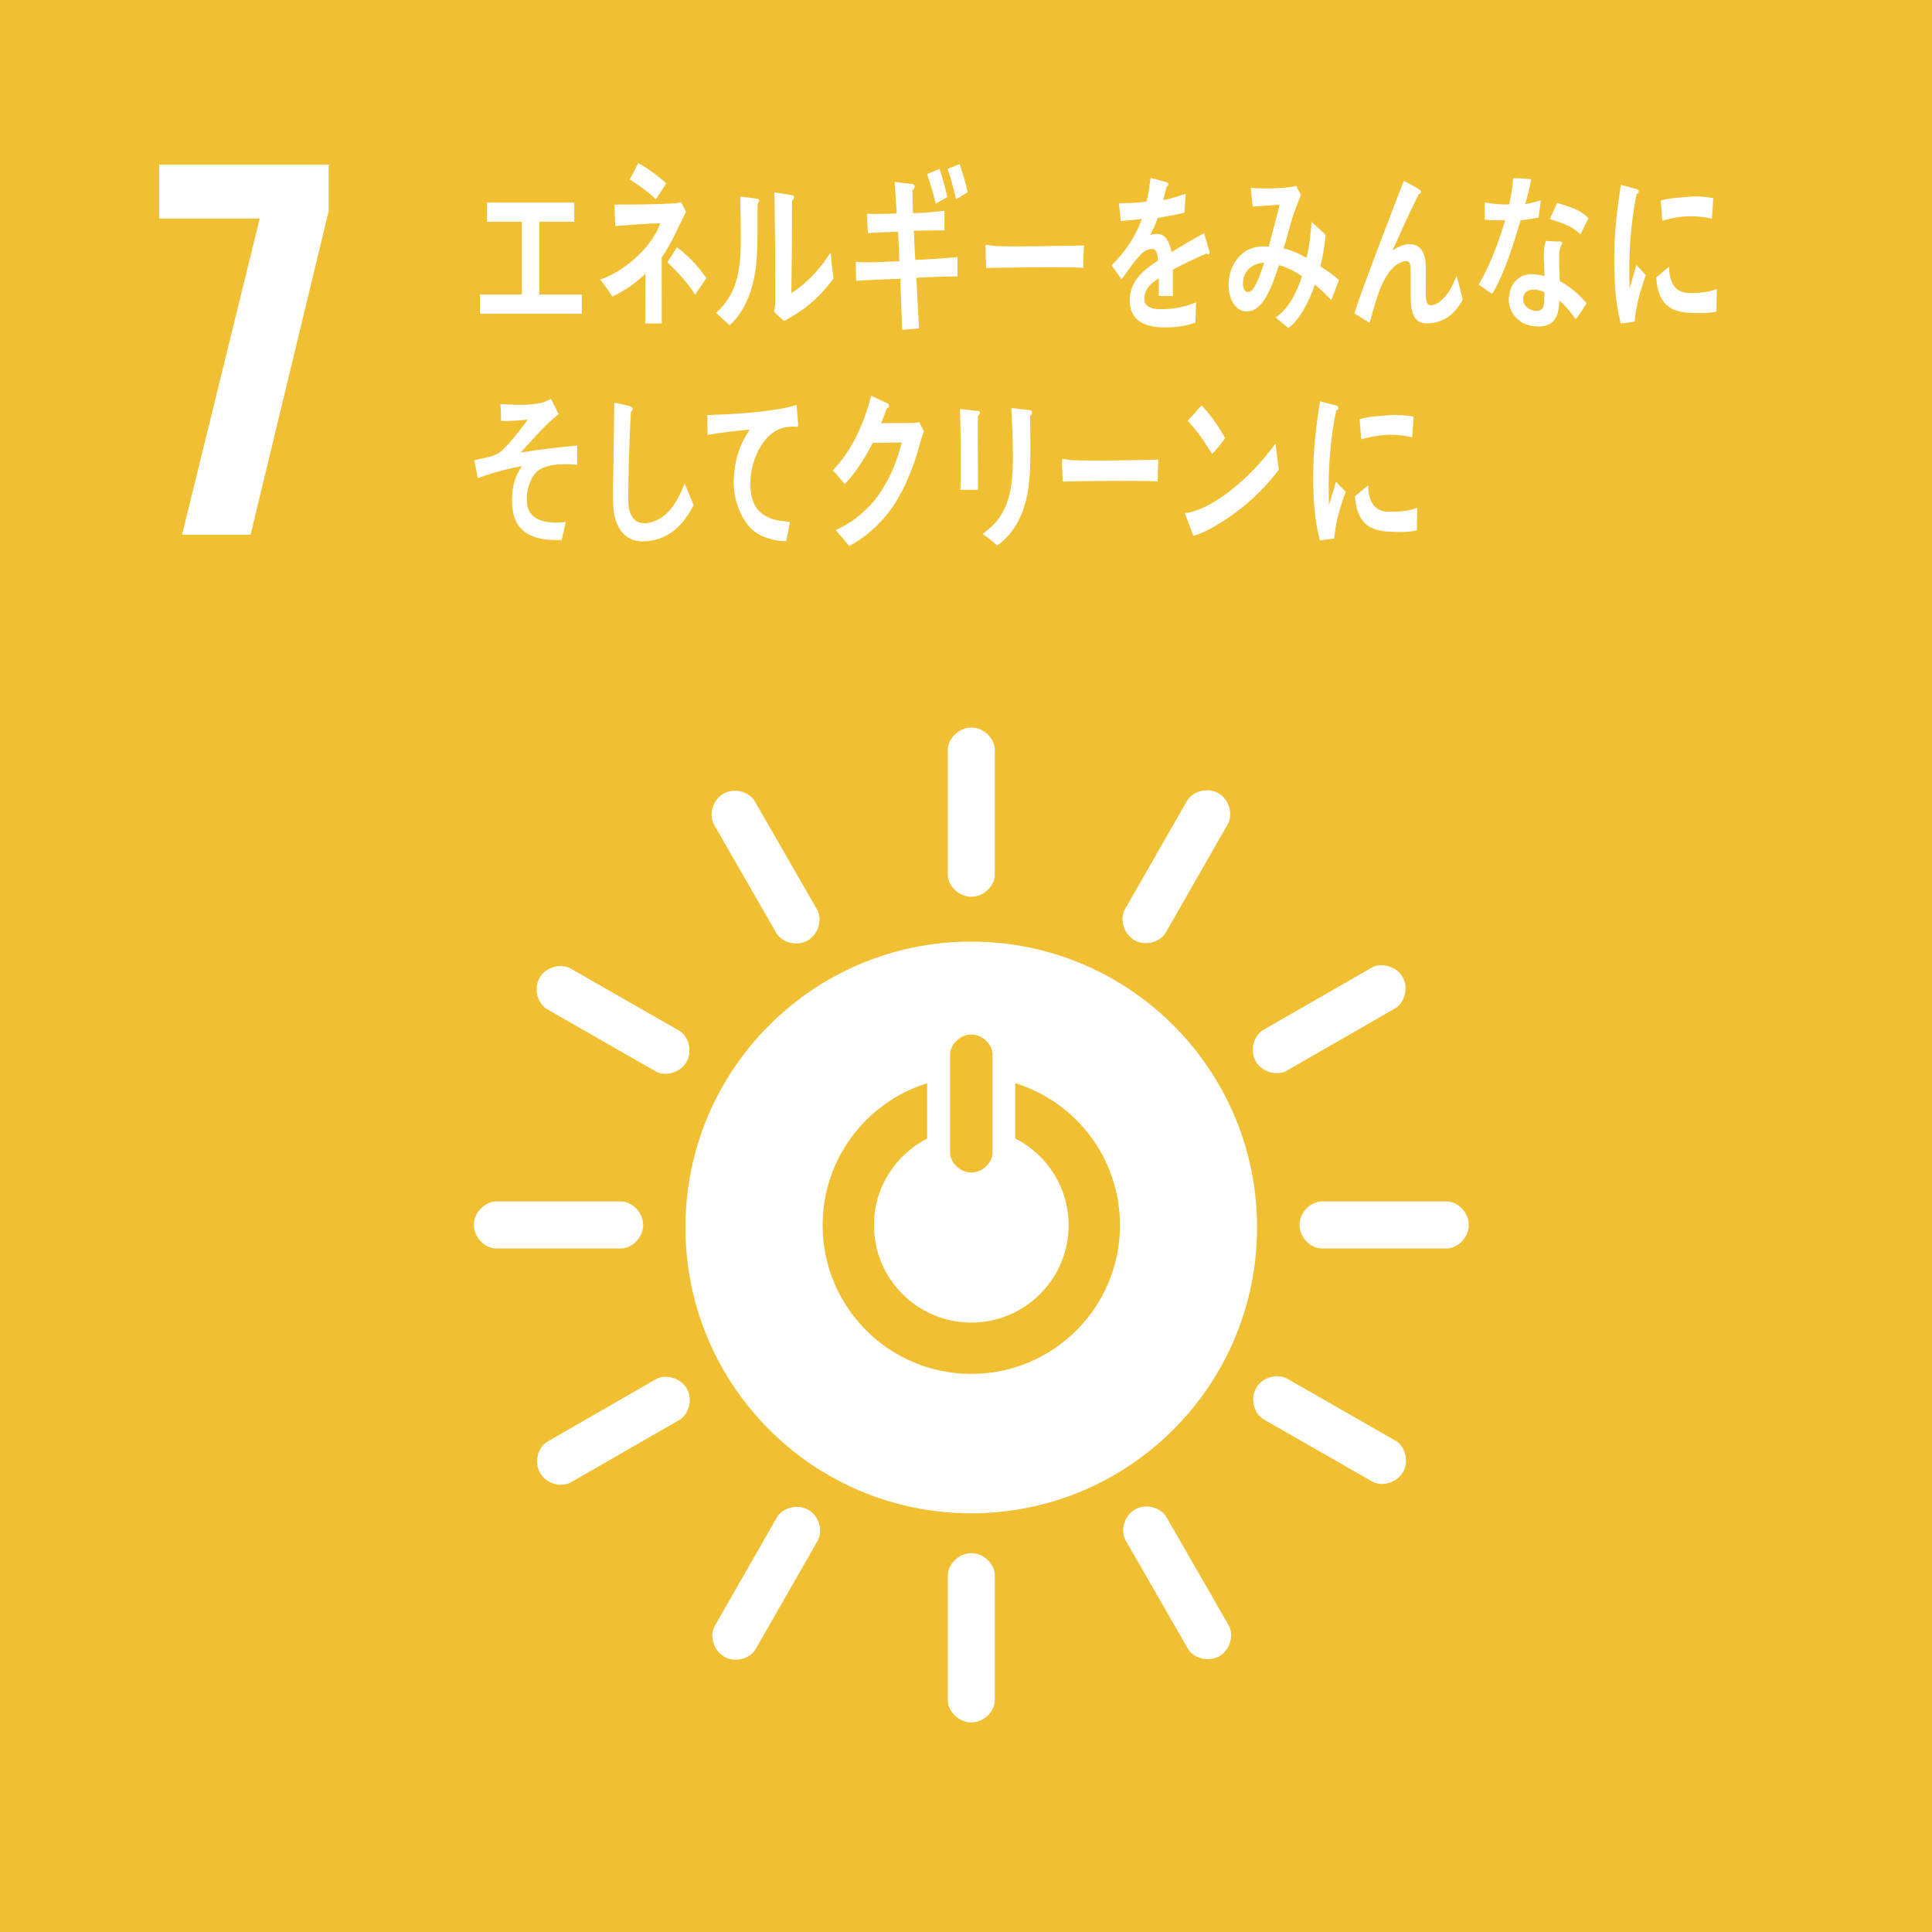
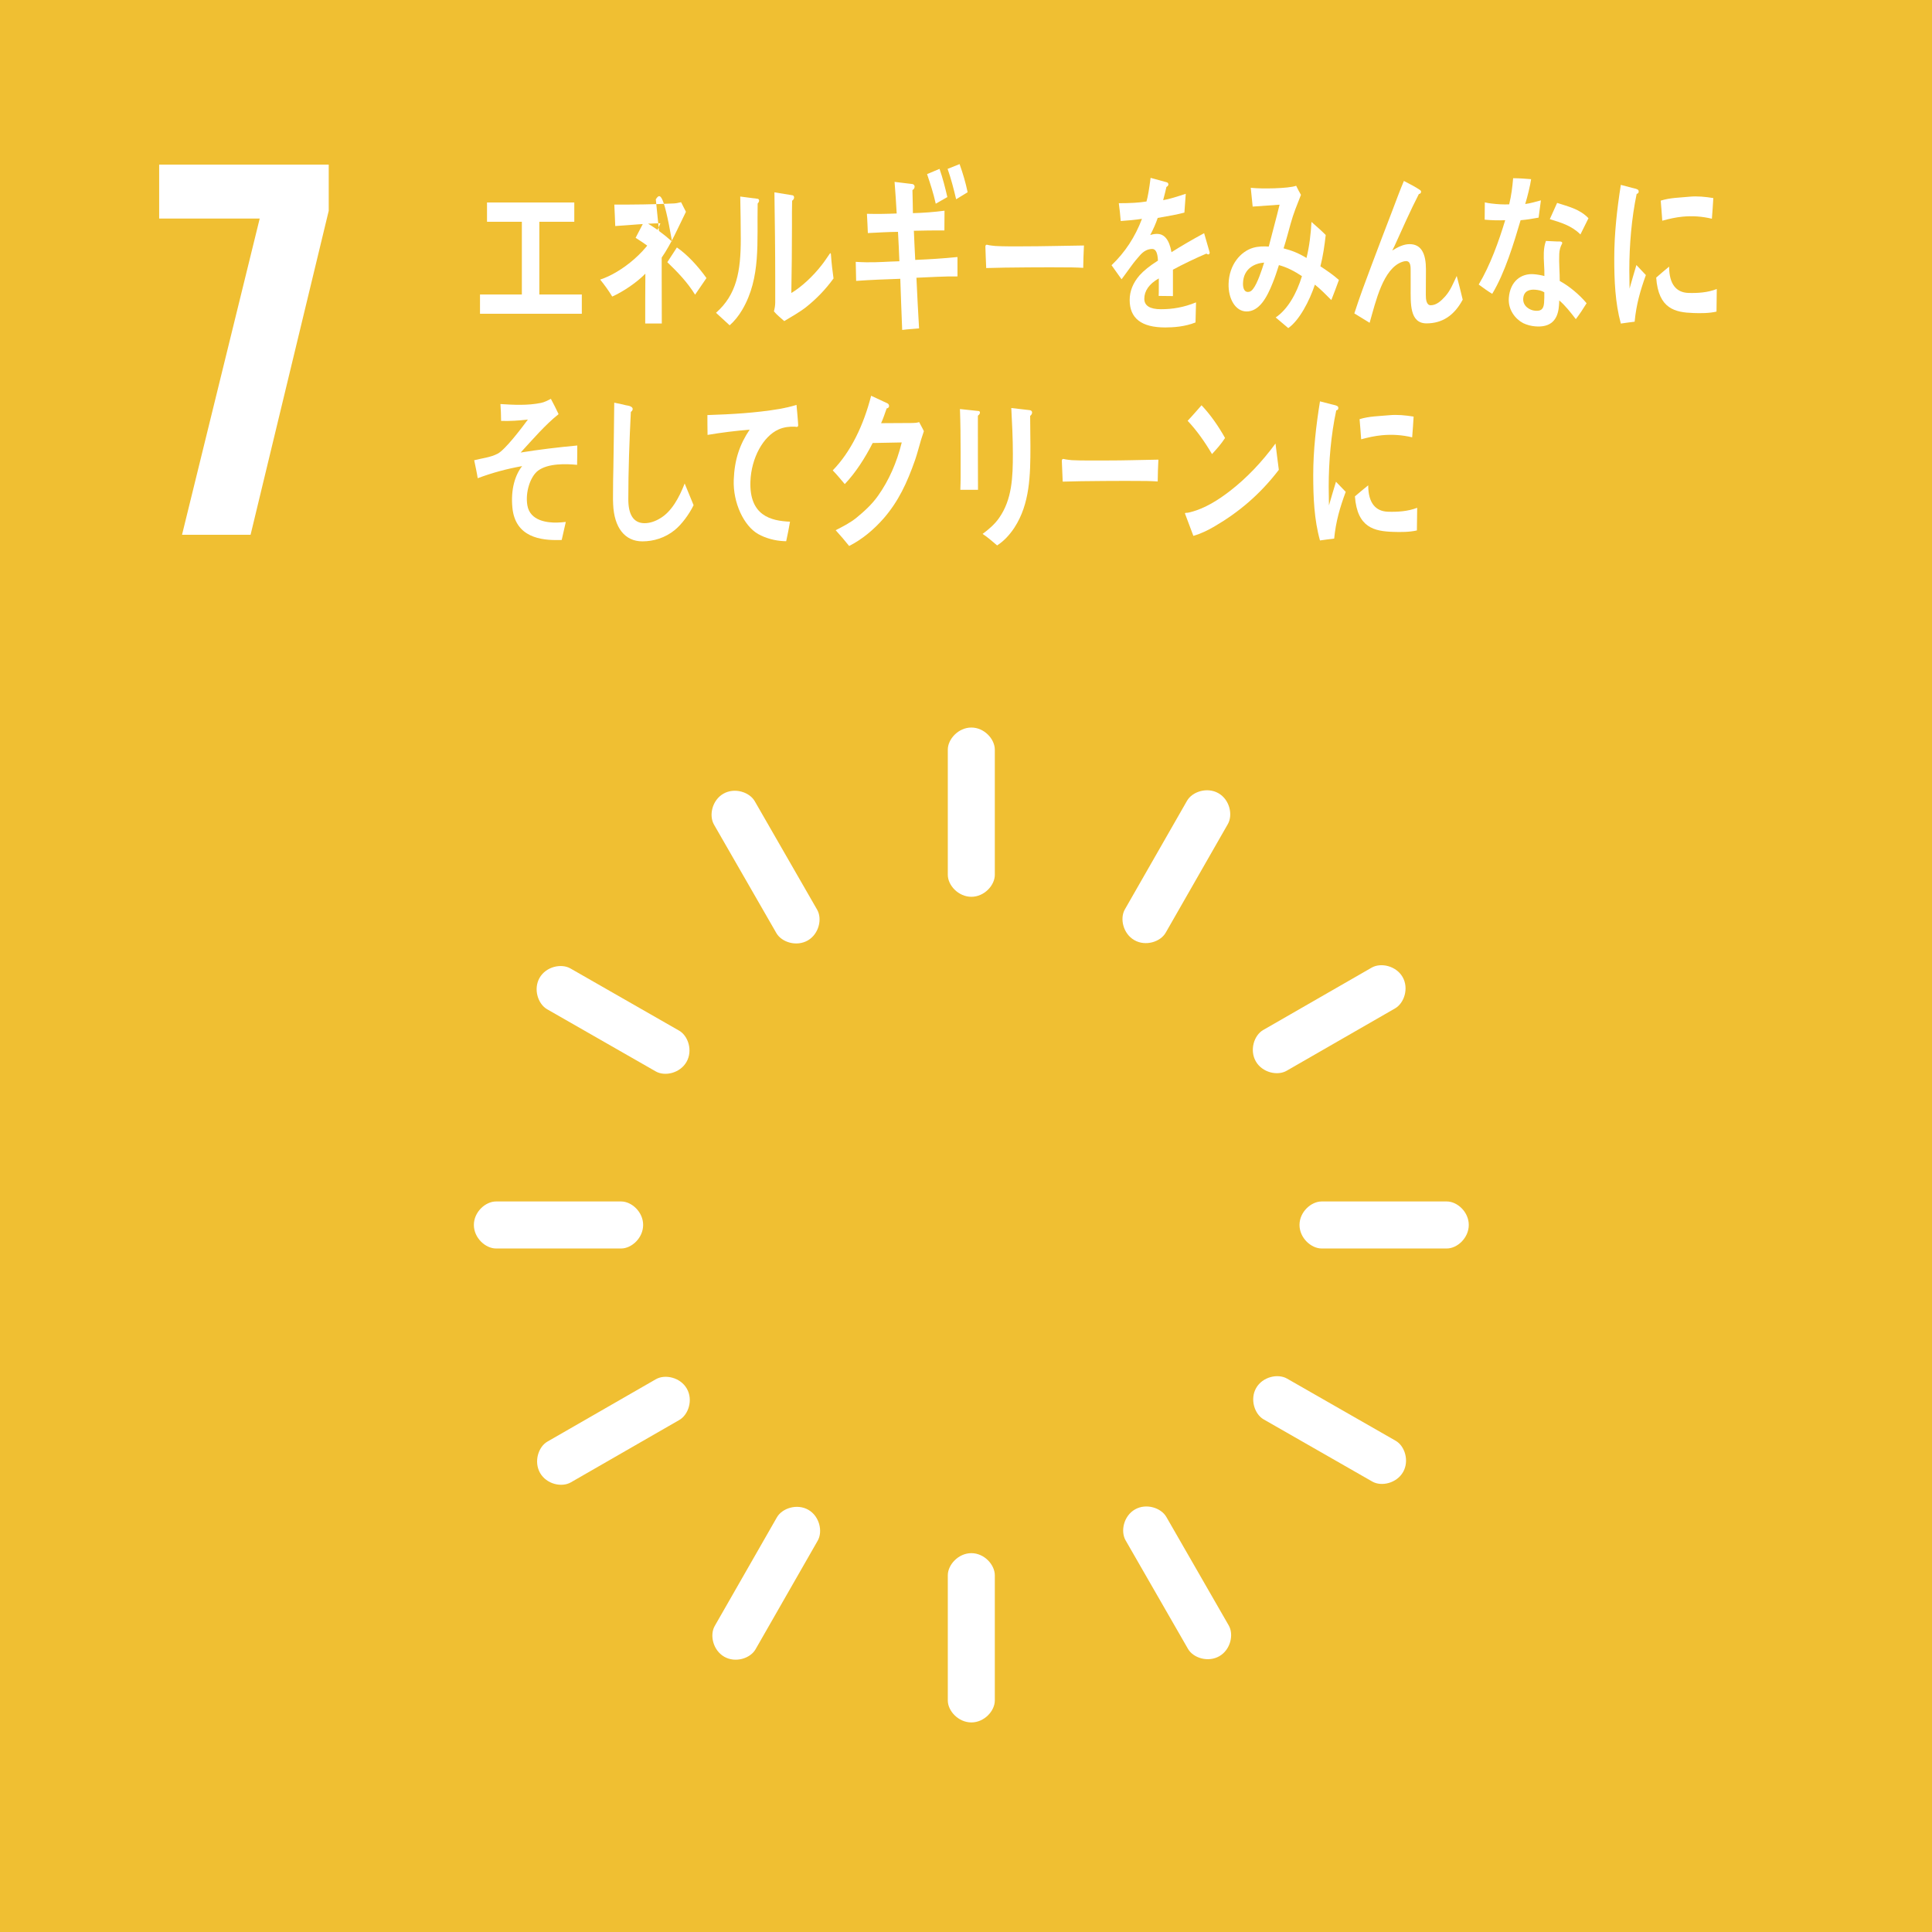
<svg xmlns="http://www.w3.org/2000/svg" xml:space="preserve" style="enable-background:new 0 0 1275.59 1275.59;" viewBox="0 0 1275.59 1275.59" y="0px" x="0px" id="レイヤー_1" version="1.1">
  <style type="text/css">
	.st0{fill:#F0BF32;}
	.st1{fill:#FFFFFF;}
</style>
  <rect height="1281.79" width="1281.79" class="st0" y="-2.8" x="-0.1" />
  <g>
    <path d="M171.47,144.29h-66.38v-35.61h111.95v30.48l-51.6,213.93h-45.26L171.47,144.29z" class="st1" />
  </g>
  <g>
-     <path d="M641.26,621.68c-104.22,0-188.71,84.49-188.71,188.72c0,104.27,84.49,188.75,188.71,188.75   s188.71-84.47,188.71-188.75C829.97,706.17,745.48,621.68,641.26,621.68 M627.29,696.23c0-6.28,6.31-13.2,14.05-13.2   c7.73,0,13.98,6.92,13.98,13.2v64.8c0,6.25-6.25,13.1-13.98,13.1c-7.74,0-14.05-6.84-14.05-13.1V696.23z M641.29,907.11   c-54.21,0-98.15-43.94-98.15-98.15c0-44.07,29.01-81.33,68.98-93.76v36.55c-20.81,10.63-35.09,32.23-35.09,57.21   c0,35.49,28.76,64.26,64.26,64.26c35.5,0,64.26-28.76,64.26-64.26c0-25.05-14.35-46.69-35.25-57.3v-36.51   c40.06,12.37,69.16,49.68,69.16,93.8C739.46,863.17,695.52,907.11,641.29,907.11" class="st1" />
    <path d="M424.63,808.75c0-8.56-7.58-15.49-14.5-15.49h-82.64c-6.97,0-14.62,6.93-14.62,15.49   c0,8.58,7.65,15.55,14.62,15.55h82.64C417.05,824.3,424.63,817.33,424.63,808.75" class="st1" />
    <path d="M969.75,808.75c0-8.56-7.58-15.49-14.5-15.49H872.6c-6.96,0-14.61,6.93-14.61,15.49   c0,8.58,7.65,15.55,14.61,15.55h82.64C962.17,824.3,969.75,817.33,969.75,808.75" class="st1" />
    <path d="M641.34,1137.22c8.54,0,15.48-7.58,15.48-14.5v-82.64c0-6.96-6.94-14.62-15.48-14.62   c-8.57,0-15.56,7.66-15.56,14.62v82.64C625.78,1129.64,632.77,1137.22,641.34,1137.22" class="st1" />
    <path d="M926.38,971.9c4.24-7.42,1.11-17.21-4.89-20.64l-71.73-41.05c-6.05-3.46-16.14-1.24-20.38,6.19   c-4.26,7.43-1.09,17.29,4.96,20.75l71.73,41.05C912.08,981.63,922.12,979.34,926.38,971.9" class="st1" />
    <path d="M478.19,1093.85c7.42,4.24,17.2,1.11,20.64-4.9l41.05-71.72c3.46-6.05,1.24-16.14-6.18-20.39   c-7.43-4.26-17.3-1.08-20.75,4.96l-41.05,71.73C468.46,1079.54,470.75,1089.6,478.19,1093.85" class="st1" />
    <path d="M805.06,1093.49c7.42-4.27,9.65-14.29,6.21-20.29l-41.2-71.65c-3.49-6.04-13.3-9.21-20.72-4.95   c-7.44,4.27-9.67,14.38-6.17,20.43l41.19,71.64C787.8,1094.67,797.62,1097.76,805.06,1093.49" class="st1" />
    <path d="M356.6,972.54c4.26,7.41,14.28,9.64,20.28,6.19l71.63-41.2c6.05-3.47,9.24-13.29,4.95-20.71   c-4.26-7.44-14.38-9.67-20.41-6.2l-71.64,41.2C355.42,955.27,352.33,965.1,356.6,972.54" class="st1" />
    <path d="M641.34,592.1c8.54,0,15.48-7.58,15.48-14.49v-82.65c0-6.97-6.94-14.61-15.48-14.61   c-8.57,0-15.56,7.64-15.56,14.61v82.65C625.78,584.52,632.77,592.1,641.34,592.1" class="st1" />
    <path d="M453.26,701.12c4.26-7.43,1.13-17.21-4.89-20.65l-71.73-41.05c-6.05-3.47-16.13-1.25-20.38,6.17   c-4.26,7.45-1.08,17.29,4.97,20.76l71.73,41.05C438.96,710.85,449,708.57,453.26,701.12" class="st1" />
    <path d="M748.97,620.74c7.42,4.24,17.19,1.11,20.64-4.89l41.05-71.73c3.47-6.06,1.25-16.14-6.17-20.39   c-7.44-4.27-17.3-1.08-20.76,4.97l-41.05,71.72C739.23,606.44,741.51,616.48,748.97,620.74" class="st1" />
    <path d="M533.32,620.93c7.41-4.27,9.65-14.29,6.2-20.29l-41.2-71.65c-3.49-6.04-13.29-9.2-20.72-4.94   c-7.45,4.27-9.67,14.38-6.18,20.42l41.19,71.63C516.07,622.1,525.87,625.2,533.32,620.93" class="st1" />
    <path d="M829.16,700.79c4.26,7.41,14.29,9.64,20.29,6.2l71.63-41.2c6.05-3.48,9.24-13.3,4.97-20.72   c-4.28-7.43-14.38-9.67-20.43-6.19l-71.64,41.2C827.98,683.53,824.88,693.36,829.16,700.79" class="st1" />
  </g>
  <g>
    <path d="M316.92,207.16v-12.72h27.63v-48.02h-23v-12.73h57.62v12.73h-23.08v48.02h28.05v12.72H316.92z" class="st1" />
-     <path d="M436.88,170.08v13.3c0,10.09,0.07,20.22,0.07,30.22H426c0-11,0-21.98,0.1-32.91   c-5.8,5.96-14.99,12.07-21.88,15.11c-2.43-4.02-5.11-7.69-7.96-11.21c13.65-4.4,33.11-19.28,39.76-37.17   c-9.92,0.11-19.88,1.23-29.81,1.82c-0.19-4.76-0.35-9.4-0.61-14.15c12.79,0,25.68-0.09,38.47-0.74c1.9,0,3.71-0.36,5.61-0.85   l3.21,6.33C447.76,150.21,443.19,160.95,436.88,170.08z M432.99,131.57c-5.37-5.24-11.23-9.28-17.22-13.06   c1.92-3.65,3.73-7.15,5.63-10.82c6.4,3.5,12.54,8.04,18.43,13.28C437.65,124.64,435.41,128.16,432.99,131.57z M458.93,194.56   c-5.28-8.53-11.77-15.1-18.33-21.45l6.32-9.73c6.91,4.72,14.08,12.55,19.52,20.21L458.93,194.56z" class="st1" />
+     <path d="M436.88,170.08v13.3c0,10.09,0.07,20.22,0.07,30.22H426c0-11,0-21.98,0.1-32.91   c-5.8,5.96-14.99,12.07-21.88,15.11c-2.43-4.02-5.11-7.69-7.96-11.21c13.65-4.4,33.11-19.28,39.76-37.17   c-9.92,0.11-19.88,1.23-29.81,1.82c-0.19-4.76-0.35-9.4-0.61-14.15c12.79,0,25.68-0.09,38.47-0.74c1.9,0,3.71-0.36,5.61-0.85   l3.21,6.33C447.76,150.21,443.19,160.95,436.88,170.08z c-5.37-5.24-11.23-9.28-17.22-13.06   c1.92-3.65,3.73-7.15,5.63-10.82c6.4,3.5,12.54,8.04,18.43,13.28C437.65,124.64,435.41,128.16,432.99,131.57z M458.93,194.56   c-5.28-8.53-11.77-15.1-18.33-21.45l6.32-9.73c6.91,4.72,14.08,12.55,19.52,20.21L458.93,194.56z" class="st1" />
    <path d="M500.24,134.34c-0.53,25.4,2.24,48.98-10.12,70.08c-2.34,4.05-5.28,7.65-8.37,10.37   c-2.78-2.49-6.93-6.31-9.01-8.27c13.59-11.97,16.36-27.25,16.36-48.87c0-9.12-0.19-18.72-0.36-27.89l11.51,1.49   c0.51,0.14,0.95,0.37,0.95,1.26C501.18,133.22,500.66,133.96,500.24,134.34z M532.24,202.75c-4.59,3.57-9.59,6.29-14.44,9.25   c-2.33-2.11-4.76-3.95-6.82-6.42c0.52-1.97,0.86-3.95,0.86-6.03v-15.19c0-19-0.26-38.37-0.53-57.37l12.04,1.96   c0.5,0.13,0.94,0.61,0.94,1.48c0,0.99-0.77,1.74-1.3,2.1c-0.16,5.29-0.1,10.48-0.1,15.78c0,14.93-0.16,30.24-0.42,45.15   c6.84-4.06,14.54-11.33,19.98-18.37c1.81-2.22,3.46-4.83,5.18-7.28c0.19-0.24,0.36-0.62,0.61-0.62c0.43,0,0.43,1.23,0.43,1.49   c0.35,5.18,0.95,10.1,1.66,15.16C544.96,191.27,538.8,197.54,532.24,202.75z" class="st1" />
    <path d="M605.07,183.38c0.55,11.19,1.03,22.24,1.74,33.44c-3.72,0.37-7.43,0.52-11.15,1.02   c-0.38-11.3-0.95-22.48-1.25-33.77c-9.77,0.34-19.45,0.69-29.15,1.39c-0.09-4.18-0.17-8.38-0.27-12.58   c2.22,0.17,4.41,0.21,6.68,0.28c7.42,0.18,14.78-0.49,22.14-0.66c-0.29-6.52-0.51-12.9-0.92-19.42c-6.65,0.06-13.24,0.47-19.9,0.8   c-0.09-4.18-0.44-8.52-0.61-12.72c6.49,0.16,13.07,0.08,19.65-0.21c-0.38-6.99-0.85-13.86-1.4-20.86l11.82,1.43   c0.67,0.13,1.45,0.74,1.42,1.79c-0.01,1.04-0.73,1.86-1.44,2.17c0.1,5.11,0.27,10.14,0.31,15.25c7.02-0.17,13.94-0.71,20.87-1.61   c-0.09,4.45,0,8.73-0.08,13.03c-6.74-0.03-13.48,0.03-20.16,0.22c0.31,6.39,0.52,12.8,0.9,19.23c9.27-0.37,18.62-0.96,27.89-1.9   c0.1,4.32-0.09,8.62,0.01,12.81C623.17,182.4,614.07,183.02,605.07,183.38z M617.82,134.5c-1.47-6.73-3.58-13.13-5.73-19.54   l8.23-3.46c2.09,5.98,3.71,12.33,5.16,18.62L617.82,134.5z M631.29,131.56c-1.62-6.87-3.39-13.67-5.64-20.06l7.91-3.15   c2.22,6.28,3.94,11.98,5.31,18.57L631.29,131.56z" class="st1" />
    <path d="M715.19,176.85c-5.27-0.33-9.42-0.33-13.68-0.33c-4.9-0.12-38.61,0-50.37,0.46   c-0.19-4.52-0.45-10.28-0.53-13.67c-0.12-1.69,0.64-1.8,1.2-1.69c1.56,0.47,4.52,0.67,5.35,0.79c5.64,0.33,11.64,0.24,18.13,0.24   c13.42,0,25.38-0.37,40.38-0.56C715.38,166.6,715.3,172.33,715.19,176.85z" class="st1" />
    <path d="M797.72,167.99c-0.39,0-0.8-0.22-1.19-0.56c-5.75,2.36-16.83,7.69-22.11,10.63v17.43l-9.41-0.11   c0.08-1.6,0.08-3.28,0.08-5.22v-6.34c-6.41,3.64-9.57,8.27-9.57,13.45c0,4.53,3.66,6.89,10.94,6.89c7.88,0,15.06-1.23,23.21-4.51   l-0.34,13.24c-7.01,2.83-14.75,3.31-20.02,3.31c-15.64,0-23.45-6.01-23.45-18.13c0-5.88,2.22-11.3,6.53-16.29   c2.71-3.05,6.78-6.34,12.13-9.7c-0.17-5.11-1.45-7.71-3.74-7.71c-2.97,0-5.68,1.37-8.22,4.3c-1.61,1.81-3.66,4.18-6.17,7.69   c-2.94,3.96-4.78,6.67-5.88,8.04c-1.45-2.05-3.67-5.1-6.62-9.29c8.93-8.49,15.62-18.76,20.09-30.63   c-4.21,0.66-8.93,1.11-14.03,1.45c-0.32-4.31-0.79-8.27-1.27-11.76c7.48,0,13.63-0.34,18.28-1.14c0.94-3.26,1.82-8.47,2.71-15.6   l10.77,2.95c0.62,0.22,0.96,0.69,0.96,1.35c0,0.69-0.41,1.25-1.28,1.68c-0.4,1.96-1.13,4.88-2.16,8.74   c3.67-0.57,9.08-2.27,14.93-4.2l-0.9,12.42c-4.38,1.16-10.29,2.28-17.63,3.52c-1.12,3.41-2.95,7.57-4.94,11.3   c1.93-0.67,3.52-0.76,4.55-0.76c4.86,0,8.05,3.94,9.49,12.08c6.38-4.05,13.64-8.26,21.55-12.55l3.66,12.66   C798.68,167.53,798.38,167.99,797.72,167.99z" class="st1" />
    <path d="M879,198.11c-3.53-3.55-7.1-7.21-10.86-10.18c-3.46,10.53-10.22,23.59-17.57,28.69l-8.31-7.02   c7.88-5.29,13.87-15.8,17.34-27.28c-4.84-3.2-9.83-5.85-15.2-7.28c-1.29,3.99-2.57,8.03-4.15,11.84   c-3.73,9.43-8.85,18.98-17.47,18.76c-7.09-0.18-11.87-8.33-11.62-18.21c0.31-12.65,7.96-21.4,16.19-23.82   c3.43-1,6.97-1.02,10.34-0.82c2.01-7.97,5.11-19.18,7.14-27.65l-17.77,1.26l-1.26-12.42l0.91,0.09c5.95,0.64,23.92,0.5,29.07-1.42   c0.93,2.04,2.06,4.02,3.17,6c-2.71,6.95-4.84,11.87-6.83,19.09c-1.54,5.45-2.91,10.92-4.65,16.24c5.37,1.34,10.31,3.37,15.13,6.34   c1.9-7.56,2.85-15.8,3.29-23.78c3.21,2.83,6.4,5.56,9.41,8.61c-0.8,7.02-1.8,14.04-3.51,20.67c4.09,2.73,8.29,5.5,12.22,9.02   C882.4,189.24,880.76,193.73,879,198.11z M820.68,187.06c-0.07,3,0.8,5.64,3.1,5.7c1.51,0.05,2.54-0.64,3.58-2.04   c2.8-3.52,5.79-12.51,7.27-17.35C828.73,173.79,820.93,177.08,820.68,187.06z" class="st1" />
    <path d="M941.92,213.51c-11.38,0.05-10.53-13.41-10.53-23.92l-0.01-10.44c0-3.06,0.08-6.79-3.1-6.76   c-0.75-0.01-1.52,0.21-2.28,0.44c-12.83,4.22-17.7,26.36-21.71,40.29c-3.4-2.07-6.76-4.14-10.1-6.2   c3.5-10.85,7.44-21.4,11.46-32.05c4.51-11.86,8.95-23.8,13.57-35.64c2.54-6.6,4.93-13.3,7.69-19.76c3.14,1.62,7.86,4.01,10.76,6.07   c0.34,0.24,0.59,0.55,0.59,1.09c0,0.89-0.76,1.44-1.45,1.45c-5.71,11.1-10.84,22.82-16.05,34.25c-0.51,1.1-1.02,2.1-1.53,3.09   c3.5-2.23,7.42-4.2,11.36-4.23c8.31-0.04,10.88,7.09,10.88,16.6c0,5.71-0.09,11.3-0.08,17c0,2.84,0.36,6.76,3.26,6.75   c3.75-0.01,6.87-2.88,9.61-5.94c3.52-4.07,5.06-8.23,7.53-13.4c1.37,5.23,2.75,10.39,3.95,15.65   C960.02,208.51,952.11,213.46,941.92,213.51z" class="st1" />
    <path d="M1015.85,143.69c-4.2,0.77-7.73,1.34-11.88,1.71c-4.47,15.13-10.34,34.7-18.75,48.61   c-3.02-1.85-6-3.98-8.91-6.15c7.63-12.77,13.28-28.55,17.49-42.49c-4.12,0.24-9.43,0.06-13.56-0.33c0.05-3.77,0.03-7.56,0.1-11.43   c1.46,0.4,2.94,0.58,4.51,0.78c3.81,0.46,7.7,0.72,11.58,0.53c1.52-6.37,2.04-11.03,2.61-17.25c4.56,0,8.65,0.4,11.87,0.63   c-0.5,3.79-2.51,11.99-3.9,16.4c3.49-0.43,6.9-1.51,10.36-2.41C1016.91,136.02,1016.34,139.84,1015.85,143.69z M1040.42,210.71   c-3.38-4.39-6.87-8.9-10.94-12.36c-0.02,1.25-0.11,2.47-0.21,3.67c-0.86,11.46-7.72,14.06-15.5,13.47   c-2.73-0.21-5.49-0.88-8.09-2.13c-5.1-2.64-10.09-8.81-9.49-16.6c0.85-11.24,8.34-16.36,16.45-15.72c2.34,0.18,4.74,0.6,7.03,1.2   c0.13-5.26-0.6-10.41-0.37-15.61c0.13-2.68,0.48-5.03,1.39-7.54c2.59,0.12,5.16,0.24,7.78,0.36c0.52,0.02,3.05-0.33,2.98,1   c-0.01,0.24-0.01,0.36-0.11,0.44c-1.14,1.95-1.75,4.4-1.85,6.73c-0.28,5.91,0.33,11.96,0.33,17.9c6.09,3.28,12.95,8.94,17.72,14.69   C1045.31,203.83,1042.95,207.45,1040.42,210.71z M1019.62,192.99c-1.8-1.14-3.93-1.54-6.1-1.71c-3.29-0.26-7.43,0.54-7.82,5.77   c-0.38,5.12,4.43,7.85,7.81,8.1c3.22,0.27,5.58-0.35,5.95-5.12C1019.63,197.7,1019.65,195.36,1019.62,192.99z M1043.46,154.8   c-5.82-5.89-13.06-7.89-20.21-10.12l4.83-10.72c7.14,2.37,14.88,3.99,20.7,10.12L1043.46,154.8z" class="st1" />
    <path d="M445.51,349.95c-6.38,5.18-13.97,7.48-21.4,7.48c-11.46,0-18.65-8.91-19.29-24.56   c-0.15-2.1-0.08-4.19-0.08-6.28c0-5.94,0.08-11.89,0.24-17.95c0.25-14.22,0.41-28.56,0.57-42.77c2.5,0.45,5.07,1.01,7.59,1.67   c1.04,0.2,2.16,0.32,3.15,0.78c0.63,0.33,1.43,0.76,1.43,1.74c0,0.88-0.64,1.55-1.2,1.87c-0.96,19.19-1.68,38.57-1.68,57.75   c0,9.79,3.23,15.75,10.74,15.75c3.47,0,7.02-1.2,10.25-3.19c7.42-4.28,12.56-13.56,16.22-23.02l5.89,14.32   C455,339.6,450.09,346.21,445.51,349.95z" class="st1" />
    <path d="M525.89,281.87c-0.31-0.01-0.67-0.14-0.98-0.16c-3.57-0.14-7.35,0.25-10.91,1.85   c-10.17,4.55-17.98,18.9-18.54,34.31c-0.82,22.79,13.79,26.06,26.14,26.57c-0.76,4.27-1.54,8.65-2.53,12.9   c-0.53-0.01-1.11-0.05-1.65-0.06c-5.46-0.24-11.85-1.84-16.83-4.68c-9.44-5.34-16.69-20.61-16.14-35.69   c0.48-13.31,3.87-23.42,10.5-33.24c-9.27,0.78-18.59,1.91-27.79,3.48c-0.01-4.4-0.17-8.77-0.1-13.1   c15.95-0.52,31.83-1.39,47.73-4.07c3.76-0.7,7.44-1.49,11.1-2.66c0.18,1.7,1.15,12.62,1.11,13.5   C526.96,281.71,526.41,281.88,525.89,281.87z" class="st1" />
    <path d="M608.11,290.41c-1.31,4.4-2.44,8.94-3.9,13.21c-5.44,15.52-11.08,27.39-20.66,38.51   c-6.83,7.81-14.62,14.17-22.91,18.34c-2.86-3.57-5.87-7.1-8.9-10.41c4.59-2.33,9.16-4.66,13.4-7.94   c5.18-4.28,10.36-8.81,14.59-14.81c7.16-10.12,12.28-21.63,15.65-35.19l-19.2,0.37c-5.1,10.02-11.33,19.67-18.42,27.13   c-2.59-3.03-5.17-6.22-7.95-9.05c11.94-12.23,20.39-29.83,25.35-49.28l10.8,5.04c0.52,0.23,1.04,0.85,1.04,1.71   c0,1.1-0.96,1.58-1.57,1.58c-1.22,3.29-2.24,6.72-3.7,9.78c6.9,0,13.81-0.12,20.72-0.12c1.39,0,2.95-0.12,4.42-0.59   c1.02,2.06,2.16,3.9,3.11,6C609.4,286.62,608.7,288.58,608.11,290.41z" class="st1" />
    <path d="M645.64,274.45c0,1.54,0,3.08,0,4.62c0,14.73,0,29.58,0.08,44.32h-11.66c0.08-2.74,0.19-5.51,0.19-8.14v-16.27   c0-9.67-0.1-19.35-0.45-28.91l12.35,1.31c0.44,0,0.86,0.43,0.86,1.01C647,273.35,646.25,274.02,645.64,274.45z M680.15,274.58   c0,6.69,0.18,13.28,0.18,19.99c0,19.36-0.36,38.06-10.55,53.76c-3.13,4.74-6.85,8.82-11.43,11.78c-3.02-2.51-6.31-5.5-9.59-7.59   c3.71-2.74,8.04-6.38,10.9-10.56c8.56-12.2,9.08-26.83,9.08-42.34c0-10.12-0.52-20.23-1.04-30.23l12.27,1.42   c0.69,0.12,1.47,0.56,1.47,1.54C681.44,273.35,680.76,274.13,680.15,274.58z" class="st1" />
    <path d="M764.37,317.88c-5.23-0.34-9.37-0.34-13.58-0.34c-4.88-0.09-37.47,0-49.15,0.46   c-0.18-4.4-0.47-9.99-0.56-13.31c-0.09-1.65,0.67-1.77,1.22-1.65c1.55,0.44,4.5,0.66,5.31,0.78c5.61,0.32,16.55,0.21,22.97,0.21   c13.34,0,19.37-0.33,34.24-0.55C764.54,307.87,764.46,313.51,764.37,317.88z" class="st1" />
    <path d="M802.08,347.43c-4.59,2.73-9.24,4.95-14.17,6.37c-0.48-1.42-5.53-14.73-5.53-14.73c0-0.47,0.39-0.47,0.63-0.47   c1.13,0,2.33-0.24,3.47-0.59c8.94-2.35,17.62-7.66,25.67-13.91c10.86-8.39,21-19.01,30-31.28c0.67,5.79,1.45,11.56,2.19,17.37   C831.84,326.56,817.62,338.35,802.08,347.43z M800.22,299.8c-4.82-8.15-10.05-15.57-16.09-21.97c3.15-3.29,6.12-6.82,9.18-10.25   c5.8,6.14,10.95,13.45,15.52,21.59C806.27,293.17,803.29,296.46,800.22,299.8z" class="st1" />
    <path d="M880.88,355.59c-3.1,0.35-6.18,0.8-9.37,1.24c-3.86-13.73-4.46-28.63-4.46-43.2c0-16.29,1.89-32.69,4.46-48.64   l7.47,1.93c1.12,0.37,2.58,0.47,3.69,1.05c0.53,0.22,0.96,0.57,0.96,1.49c0,0.9-0.77,1.48-1.38,1.48   c-3.44,15.95-4.99,33.94-4.99,50.46c0,4.13,0.17,8.15,0.17,12.29c1.54-5.18,3.02-10.44,4.64-15.62c2.14,2.2,4.31,4.48,6.43,6.66   C884.74,334.93,882,344.1,880.88,355.59z M935.49,350.21c-4.74,1.15-10.92,1.14-15.69,0.96c-12.27-0.43-23.72-2.64-25.22-23.45   c2.9-2.42,5.79-4.98,8.77-7.29c0.02,11.82,5,17.15,12.99,17.43c6.32,0.22,13.27-0.22,19.35-2.59   C935.63,340.22,935.56,345.16,935.49,350.21z M932.37,288.74c-6.63-1.57-13.15-2.01-19.91-1.38c-4.62,0.43-9.19,1.44-13.76,2.68   c-0.36-4.11-0.61-9.2-1.05-13.29c6.41-1.98,12.92-1.97,19.47-2.6c5.42-0.52,10.8,0.04,16.21,0.9   C933.03,279.57,932.79,284.19,932.37,288.74z" class="st1" />
    <path d="M1079.26,212.4c-3.02,0.35-6.01,0.79-9.12,1.23c-3.75-13.7-4.34-28.55-4.34-43.08   c0-16.25,1.84-32.59,4.34-48.49l7.27,1.92c1.09,0.36,2.51,0.47,3.59,1.04c0.51,0.22,0.94,0.57,0.94,1.49c0,0.9-0.75,1.48-1.34,1.48   c-3.35,15.9-4.86,33.85-4.86,50.31c0,4.12,0.16,8.13,0.16,12.26c1.5-5.16,2.93-10.41,4.52-15.58c2.08,2.19,4.2,4.46,6.25,6.63   C1083.01,191.79,1080.35,200.93,1079.26,212.4z M1133.31,205.72c-4.62,1.14-10.63,1.13-15.27,0.95   c-11.95-0.42-23.08-2.62-24.55-23.38c2.82-2.41,5.64-4.97,8.53-7.27c0.02,11.79,4.86,17.09,12.64,17.38   c6.16,0.21,12.92-0.23,18.83-2.59C1133.44,195.75,1133.36,200.68,1133.31,205.72z M1130.26,144.42c-6.45-1.55-12.8-2-19.37-1.37   c-4.49,0.43-8.94,1.44-13.39,2.67c-0.35-4.11-0.59-9.18-1.02-13.26c6.24-1.96,12.58-1.95,18.95-2.59   c5.27-0.51,10.52,0.05,15.78,0.9C1130.9,135.28,1130.68,139.88,1130.26,144.42z" class="st1" />
    <path d="M355.28,310.72c-5.1,3.82-8.58,14.23-7.09,22.93c1.75,10.35,13.34,11.5,19.42,11.38   c1.92-0.03,3.95-0.21,5.96-0.43c-0.86,4.03-1.87,7.97-2.71,11.92l-1.77,0.03c-11.85,0.25-28.88-1.68-30.79-21.4   c-1.17-12.1,1.84-21.63,6.44-27.41c-9.9,1.76-19.77,4.39-29.33,8c-0.63-4.01-1.53-7.95-2.33-11.87c5.1-1.34,10.65-1.79,15.52-4.34   c5.01-2.64,15.9-17.03,19.94-22.51c-5.9,0.66-11.86,1.09-17.69,0.88c-0.05-3.72-0.14-7.47-0.44-11.13   c8.76,0.56,17.92,1.03,26.66-0.73c2.34-0.46,4.5-1.58,6.64-2.72c1.77,3.3,3.53,6.73,5.1,10.12c-8.67,6.85-17.25,16.86-25.05,25.34   c12.44-2,24.94-3.49,37.38-4.64c-0.06,4.25,0.03,8.53-0.11,12.77C373.65,306.19,361.91,305.83,355.28,310.72z" class="st1" />
  </g>
</svg>